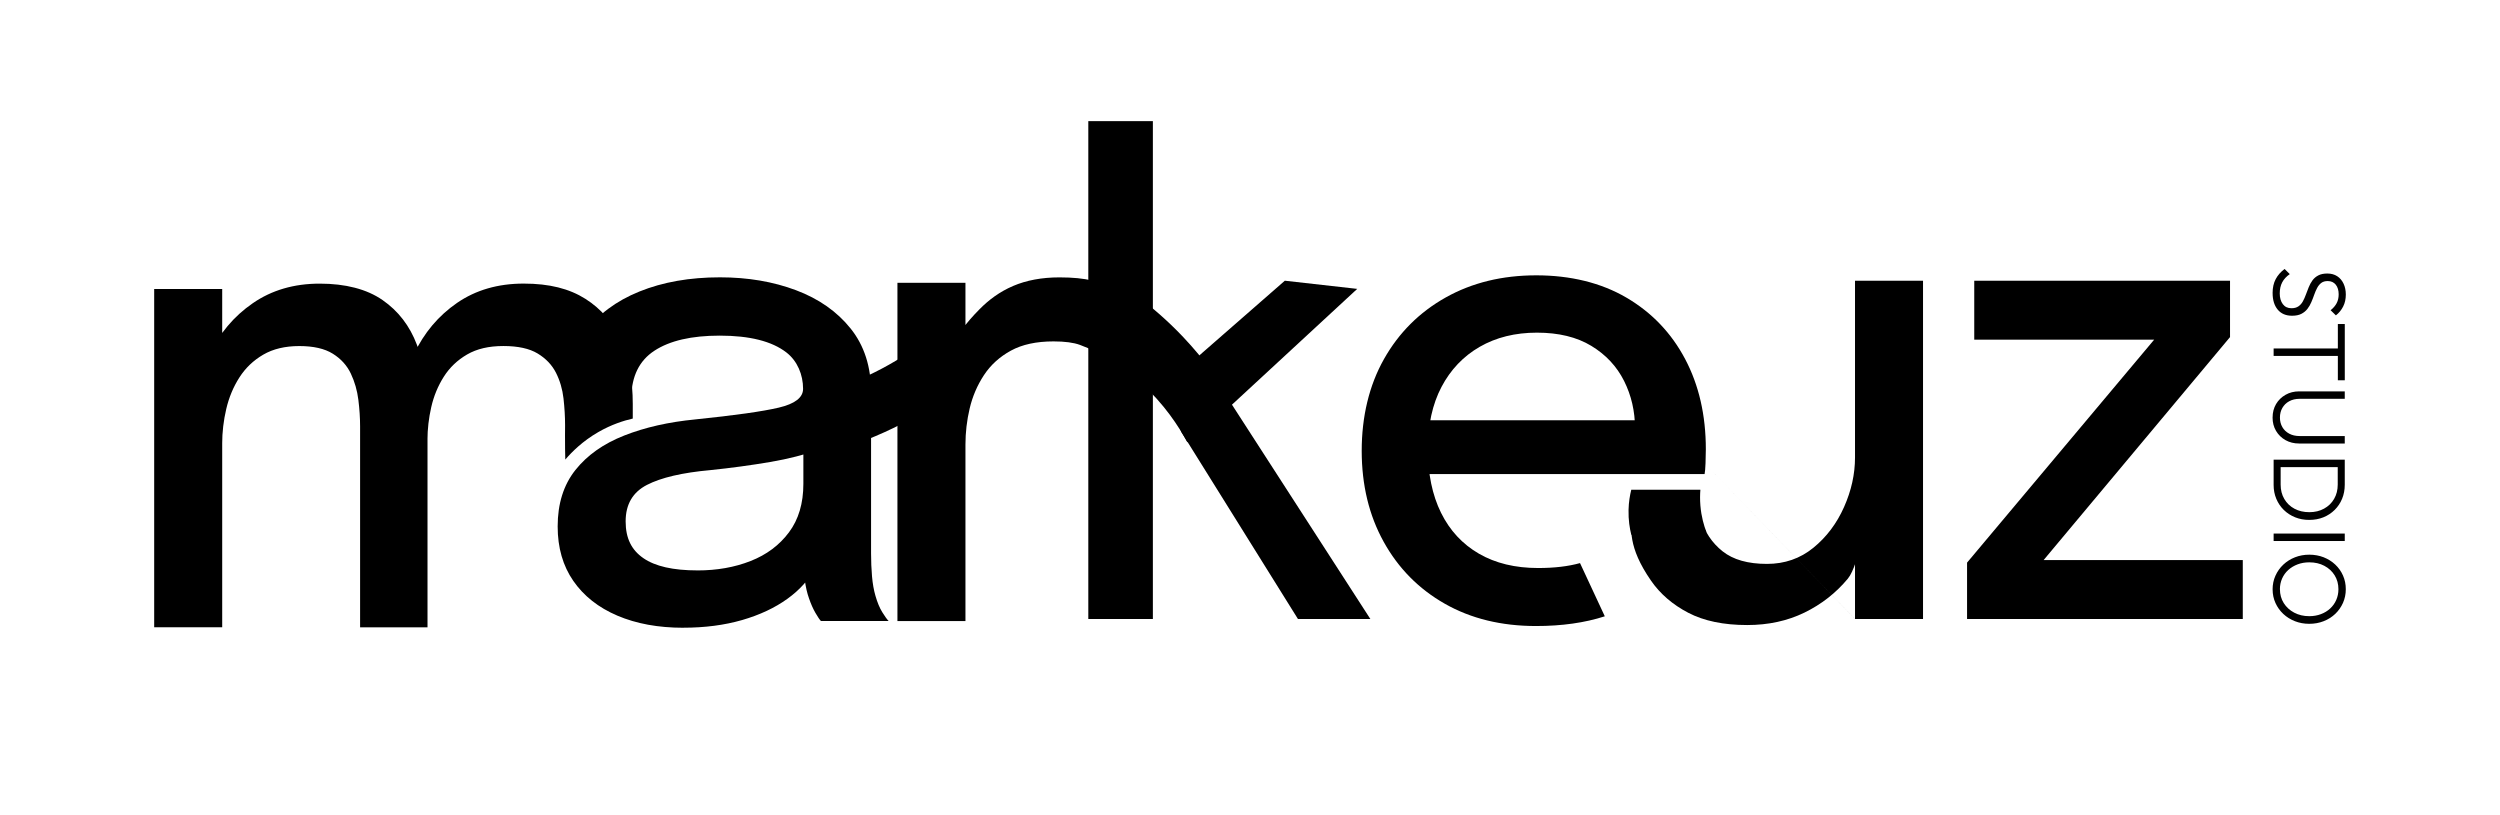
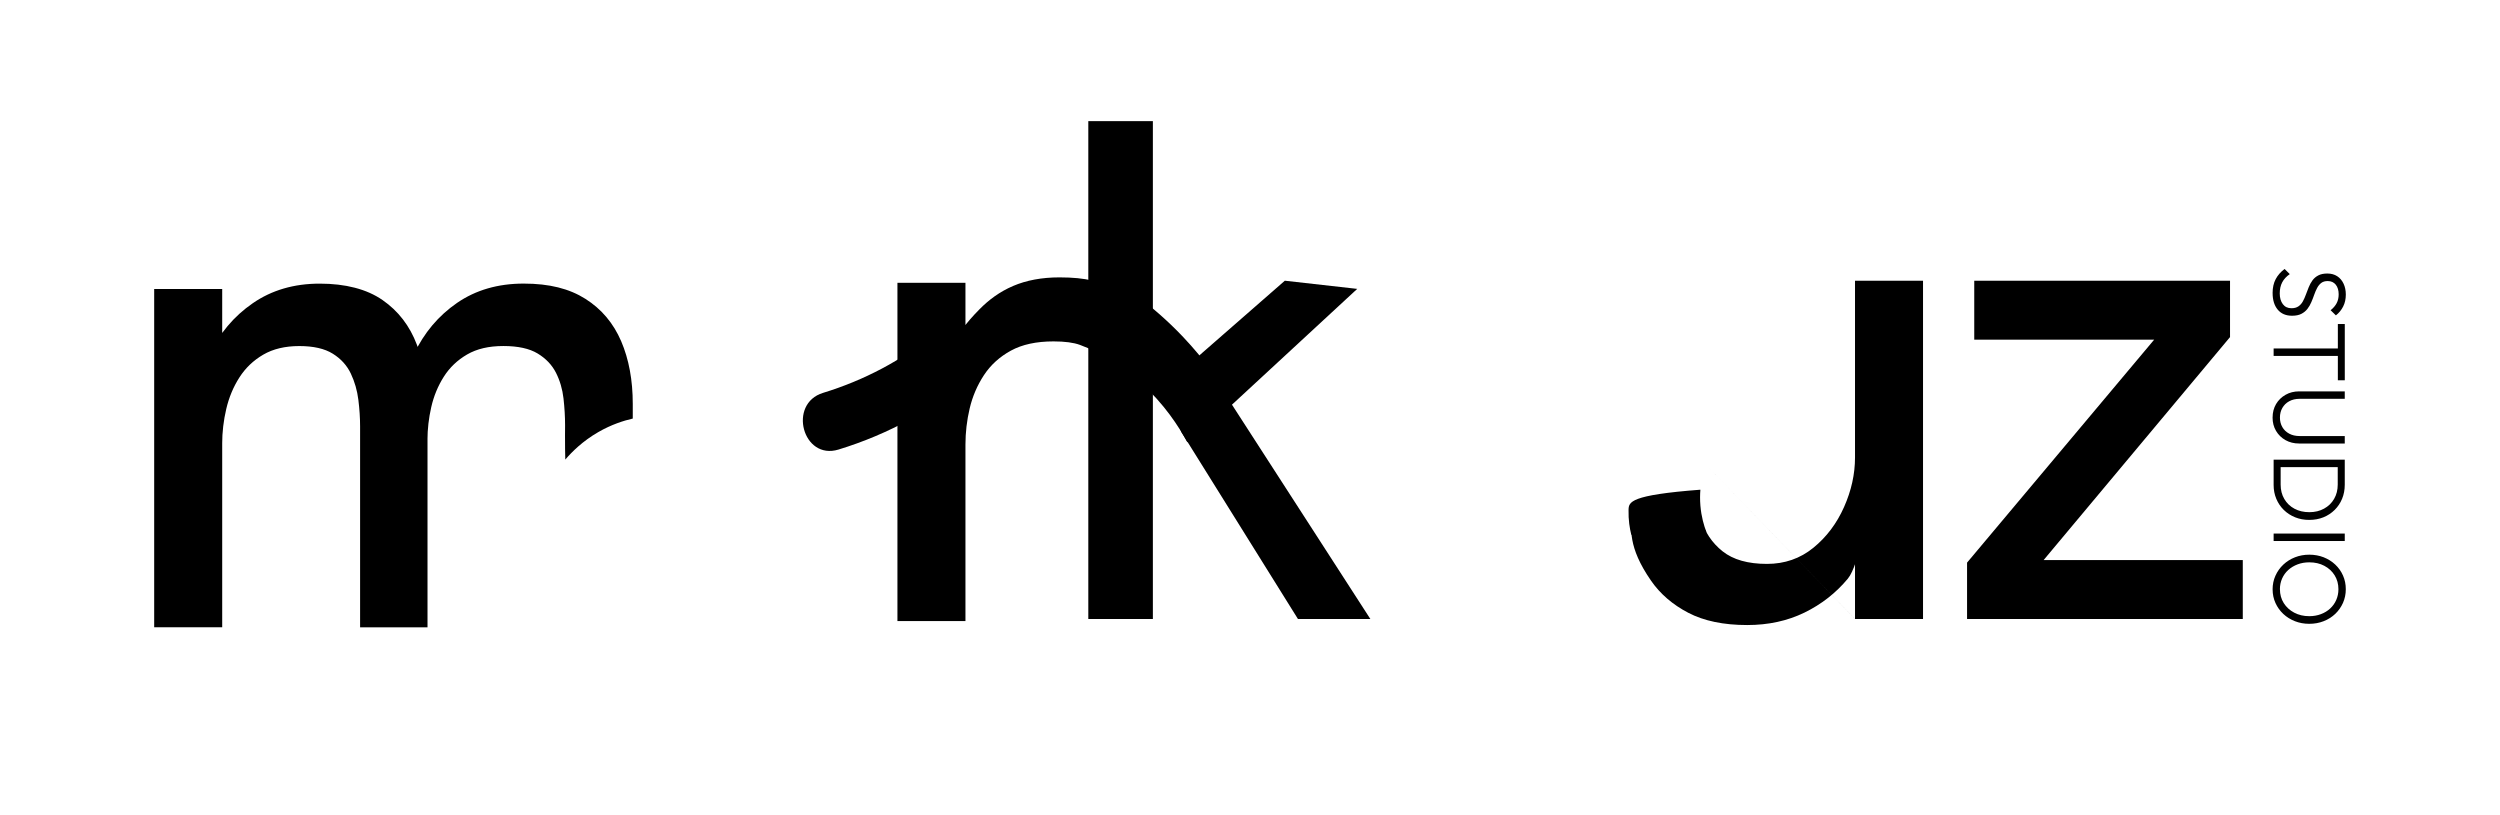
<svg xmlns="http://www.w3.org/2000/svg" width="227" height="74" viewBox="0 0 227 74" fill="none">
  <g clip-path="url(#clip0_999_509)">
    <path d="M206.352 26.615C206.352 26.122 206.445 25.699 206.633 25.345C206.82 24.991 207.09 24.683 207.441 24.422L207.911 24.889C207.604 25.102 207.375 25.349 207.225 25.635C207.075 25.918 207.001 26.255 207.001 26.644C207.001 27.034 207.094 27.37 207.282 27.618C207.469 27.866 207.728 27.987 208.061 27.987C208.318 27.987 208.529 27.932 208.695 27.819C208.86 27.706 208.995 27.556 209.098 27.368C209.2 27.18 209.294 26.974 209.374 26.75C209.455 26.527 209.542 26.303 209.633 26.078C209.725 25.852 209.836 25.646 209.971 25.46C210.106 25.274 210.28 25.124 210.498 25.009C210.714 24.893 210.988 24.836 211.319 24.836C211.67 24.836 211.97 24.918 212.221 25.082C212.471 25.245 212.663 25.473 212.798 25.763C212.933 26.053 213 26.381 213 26.746C213 27.153 212.92 27.518 212.756 27.837C212.593 28.155 212.375 28.423 212.099 28.636L211.619 28.169C211.863 27.974 212.046 27.762 212.168 27.529C212.29 27.297 212.351 27.029 212.351 26.726C212.351 26.361 212.264 26.069 212.088 25.849C211.911 25.63 211.667 25.52 211.356 25.52C211.119 25.52 210.925 25.575 210.775 25.688C210.624 25.801 210.5 25.951 210.4 26.139C210.3 26.328 210.211 26.533 210.132 26.757C210.054 26.978 209.969 27.204 209.873 27.427C209.779 27.653 209.66 27.859 209.516 28.045C209.372 28.231 209.189 28.381 208.967 28.496C208.745 28.611 208.462 28.669 208.118 28.669C207.56 28.669 207.127 28.485 206.818 28.116C206.509 27.746 206.354 27.246 206.354 26.613L206.352 26.615Z" fill="black" />
    <path d="M206.445 31.641H212.726V32.318H206.445V31.641ZM212.277 29.421H212.906V34.529H212.277V29.421Z" fill="black" />
    <path d="M206.352 37.91C206.352 37.455 206.456 37.047 206.665 36.691C206.874 36.335 207.164 36.054 207.53 35.846C207.896 35.638 208.307 35.536 208.765 35.536H212.904V36.213H208.802C208.438 36.213 208.122 36.288 207.854 36.437C207.584 36.585 207.38 36.788 207.234 37.045C207.09 37.302 207.018 37.59 207.018 37.913C207.018 38.236 207.09 38.523 207.234 38.776C207.377 39.028 207.584 39.227 207.854 39.373C208.124 39.519 208.436 39.592 208.793 39.592H212.904V40.27H208.754C208.296 40.27 207.887 40.168 207.523 39.964C207.16 39.761 206.874 39.48 206.663 39.123C206.452 38.767 206.35 38.364 206.35 37.913L206.352 37.91Z" fill="black" />
    <path d="M206.445 41.739H212.904V42.416H206.445V41.739ZM206.445 42.16H207.083V44.005C207.083 44.499 207.194 44.935 207.417 45.311C207.639 45.689 207.946 45.984 208.338 46.192C208.73 46.402 209.178 46.506 209.686 46.506C210.193 46.506 210.633 46.4 211.023 46.185C211.415 45.972 211.72 45.676 211.937 45.298C212.157 44.919 212.266 44.488 212.266 44.001V42.173H212.904V44.018C212.904 44.474 212.824 44.897 212.665 45.284C212.506 45.672 212.279 46.01 211.99 46.298C211.698 46.588 211.358 46.811 210.966 46.971C210.574 47.13 210.145 47.207 209.675 47.207C209.204 47.207 208.793 47.128 208.399 46.971C208.004 46.811 207.663 46.59 207.371 46.304C207.079 46.019 206.853 45.683 206.689 45.295C206.526 44.908 206.445 44.49 206.445 44.038V42.155V42.16Z" fill="black" />
    <path d="M206.445 48.447H212.904V49.124H206.445V48.447Z" fill="black" />
    <path d="M206.352 53.517C206.352 53.072 206.437 52.658 206.611 52.273C206.783 51.89 207.02 51.554 207.325 51.268C207.628 50.983 207.983 50.759 208.386 50.602C208.789 50.443 209.222 50.365 209.686 50.365C210.15 50.365 210.589 50.445 210.99 50.602C211.391 50.762 211.741 50.981 212.042 51.264C212.342 51.547 212.578 51.879 212.745 52.26C212.915 52.641 212.998 53.054 212.998 53.499C212.998 53.944 212.913 54.356 212.745 54.738C212.575 55.119 212.342 55.453 212.042 55.739C211.741 56.024 211.389 56.248 210.986 56.405C210.583 56.564 210.145 56.642 209.677 56.642C209.209 56.642 208.78 56.562 208.377 56.405C207.974 56.245 207.621 56.026 207.321 55.743C207.02 55.46 206.785 55.13 206.613 54.752C206.441 54.373 206.354 53.962 206.354 53.519L206.352 53.517ZM207.018 53.499C207.018 53.975 207.134 54.395 207.364 54.761C207.595 55.126 207.913 55.416 208.312 55.628C208.712 55.84 209.17 55.949 209.681 55.949C210.062 55.949 210.415 55.887 210.738 55.765C211.06 55.644 211.341 55.473 211.578 55.254C211.815 55.035 212.001 54.776 212.131 54.477C212.262 54.178 212.329 53.853 212.329 53.499C212.329 53.03 212.214 52.612 211.987 52.242C211.759 51.873 211.445 51.585 211.049 51.375C210.653 51.164 210.195 51.06 209.684 51.06C209.302 51.06 208.948 51.12 208.623 51.244C208.299 51.366 208.016 51.536 207.774 51.755C207.532 51.974 207.347 52.233 207.214 52.532C207.083 52.831 207.016 53.154 207.016 53.501L207.018 53.499Z" fill="black" />
    <path d="M14 56.96V26.243H20.176V56.958H14V56.96ZM32.697 56.96V38.712C32.697 37.959 32.645 37.16 32.54 36.31C32.436 35.463 32.207 34.666 31.857 33.925C31.506 33.183 30.959 32.579 30.219 32.117C29.479 31.654 28.464 31.422 27.175 31.422C25.886 31.422 24.794 31.683 23.902 32.203C23.009 32.723 22.288 33.413 21.739 34.27C21.188 35.129 20.79 36.082 20.544 37.134C20.298 38.185 20.174 39.24 20.174 40.3L17.556 38.855C17.556 36.445 18.026 34.252 18.965 32.276C19.904 30.3 21.232 28.717 22.95 27.534C24.668 26.347 26.693 25.754 29.028 25.754C31.362 25.754 33.3 26.25 34.733 27.244C36.166 28.237 37.205 29.587 37.849 31.293C38.494 33 38.818 34.934 38.818 37.092V56.96H32.699H32.697ZM51.329 41.734C51.322 41.511 51.316 41.179 51.309 40.776C51.294 39.667 51.309 39.267 51.309 38.621C51.309 37.831 51.261 37.016 51.166 36.178C51.07 35.339 50.843 34.562 50.484 33.849C50.122 33.137 49.569 32.553 48.82 32.099C48.071 31.645 47.03 31.419 45.704 31.419C44.378 31.419 43.3 31.674 42.416 32.185C41.534 32.697 40.826 33.371 40.295 34.21C39.764 35.049 39.385 35.969 39.156 36.972C38.929 37.974 38.814 38.968 38.814 39.951L36.197 38.563C36.197 36.248 36.656 34.119 37.577 32.172C38.498 30.224 39.807 28.669 41.506 27.5C43.204 26.334 45.218 25.75 47.553 25.75C49.887 25.75 51.697 26.212 53.158 27.137C54.619 28.062 55.699 29.346 56.403 30.984C57.104 32.623 57.455 34.522 57.455 36.682C57.455 37.512 57.455 34.104 57.455 35.356V38.005C56.638 38.194 55.519 38.543 54.314 39.24C52.895 40.061 51.923 41.033 51.327 41.732L51.329 41.734Z" fill="black" />
-     <path d="M62.047 57C59.769 57 57.772 56.633 56.056 55.9C54.338 55.168 53.008 54.117 52.058 52.747C51.109 51.377 50.636 49.73 50.636 47.8C50.636 45.738 51.172 44.032 52.243 42.682C53.315 41.332 54.795 40.287 56.684 39.544C58.572 38.802 60.721 38.316 63.129 38.083C66.716 37.716 69.244 37.359 70.714 37.012C72.184 36.665 72.92 36.096 72.92 35.306C72.92 34.031 72.404 32.774 71.404 32.002C70.089 30.984 68.07 30.475 65.348 30.475C62.787 30.475 60.81 30.933 59.414 31.849C58.049 32.745 57.352 34.157 57.324 36.08C57.324 36.147 57.272 36.202 57.206 36.202H51.388C51.318 36.202 51.261 36.142 51.261 36.072C51.283 33.777 51.884 31.822 53.066 30.214C54.271 28.576 55.937 27.326 58.062 26.469C60.185 25.61 62.624 25.181 65.377 25.181C67.898 25.181 70.2 25.571 72.278 26.352C74.355 27.133 76.01 28.295 77.242 29.837C78.475 31.38 79.093 33.298 79.093 35.593V50.257C79.093 50.97 79.122 51.66 79.178 52.324C79.235 52.99 79.34 53.583 79.492 54.103C79.664 54.701 79.867 55.192 80.104 55.577C80.341 55.962 80.535 56.232 80.687 56.387H74.54C74.427 56.272 74.259 56.026 74.041 55.65C73.824 55.274 73.63 54.836 73.458 54.333C73.286 53.851 73.159 53.298 73.075 52.671C72.99 52.045 72.946 51.366 72.946 50.633L73.993 51.377C74.046 51.414 74.063 51.485 74.033 51.541C73.464 52.618 72.624 53.557 71.509 54.362C70.361 55.192 68.985 55.836 67.382 56.301C65.779 56.763 64 56.996 62.047 56.996V57ZM63.327 51.795C65.094 51.795 66.701 51.512 68.151 50.941C69.603 50.372 70.764 49.505 71.637 48.338C72.51 47.172 72.946 45.703 72.946 43.928V38.838L74.296 40.641C74.346 40.708 74.322 40.805 74.246 40.834C73.059 41.29 71.626 41.659 69.943 41.947C68.188 42.246 66.38 42.492 64.521 42.684C61.96 42.914 60.035 43.363 58.743 44.029C57.452 44.693 56.808 45.798 56.808 47.34C56.808 48.883 57.343 49.938 58.417 50.68C59.488 51.423 61.124 51.793 63.325 51.793L63.327 51.795Z" fill="black" />
    <path d="M81.487 56.394V25.677H87.663V35.481C86.635 35.014 86.077 33.847 86.384 32.748C86.53 32.227 86.31 31.935 86.537 31.413C87.029 30.276 87.66 29.381 88.928 28.093C89.781 27.224 90.772 26.489 91.987 25.967C93.202 25.447 94.605 25.186 96.199 25.186C97.412 25.186 98.394 25.283 99.143 25.476C99.892 25.668 100.352 25.823 100.524 25.938L99.215 31.838C99.025 31.703 98.64 31.53 98.063 31.318C97.484 31.105 96.682 30.999 95.659 30.999C94.104 30.999 92.813 31.278 91.789 31.838C90.766 32.398 89.949 33.139 89.341 34.064C88.734 34.989 88.303 35.998 88.046 37.087C87.789 38.176 87.663 39.272 87.663 40.369V56.392H81.487V56.394Z" fill="black" />
    <path d="M104.681 41.08V56.206H98.818V11H104.681V38.101M116.662 25.489L123.236 26.23L109.802 38.65L111.281 35.843L124.429 56.206H117.855L107.268 39.227L105.782 34.994" fill="black" />
-     <path d="M145.716 55.96C143.904 56.548 141.822 56.843 139.468 56.843C136.319 56.843 133.558 56.168 131.187 54.818C128.815 53.468 126.964 51.593 125.636 49.192C124.307 46.791 123.643 44.04 123.643 40.935C123.643 37.831 124.316 34.998 125.664 32.606C127.012 30.216 128.881 28.35 131.272 27.009C133.663 25.668 136.404 25 139.496 25C142.589 25 145.374 25.674 147.678 27.024C149.982 28.374 151.761 30.235 153.013 32.606C154.265 34.978 154.89 37.707 154.89 40.792C154.89 41.159 154.881 41.582 154.862 42.064C154.842 42.547 154.814 42.874 154.777 43.047H127.058V38.158H149.313L148.46 39.603V38.908C148.46 37.346 148.126 35.905 147.464 34.584C146.8 33.263 145.809 32.203 144.49 31.404C143.17 30.605 141.526 30.205 139.553 30.205C137.58 30.205 135.849 30.634 134.359 31.49C132.87 32.349 131.714 33.564 130.886 35.135C130.061 36.706 129.649 38.592 129.649 40.789C129.649 42.987 130.048 44.95 130.845 46.559C131.642 48.17 132.789 49.407 134.288 50.275C135.786 51.142 137.578 51.576 139.666 51.576C141.127 51.576 142.395 51.428 143.466 51.129" fill="black" />
    <path d="M154.405 47.053C154.784 48.296 155.452 49.299 156.412 50.06C157.371 50.821 158.712 51.202 160.439 51.202C162.05 51.202 163.455 50.715 164.65 49.741C165.846 48.768 166.776 47.533 167.44 46.039C168.104 44.545 168.435 43.045 168.435 41.542L171.14 40.347C171.14 42.122 170.693 42.998 170.116 44.636C169.537 46.276 168.864 51.244 167.782 52.545C166.699 53.846 165.386 54.873 163.84 55.626C162.294 56.378 160.563 56.754 158.647 56.754C156.504 56.754 154.718 56.383 153.296 55.641C151.874 54.9 150.744 53.926 149.91 52.72C147.769 49.622 148.12 48.026 148.12 46.51M153.836 41.093L168.435 56.206V25.489H174.611V56.203H168.435L153.836 41.093Z" fill="black" />
    <path d="M185.353 50.855H203.645V56.206H178.609V51.087L195.769 30.639L195.853 30.84H179.262V25.489H202.487V30.608L185.44 50.998L185.355 50.855H185.353Z" fill="black" />
    <path d="M84.89 30.26C81.903 32.73 78.418 34.544 74.738 35.671C71.509 36.658 72.885 41.814 76.134 40.82C80.729 39.415 84.888 37.109 88.605 34.038C89.707 33.126 89.537 31.207 88.605 30.262C87.516 29.156 85.994 29.348 84.89 30.262V30.26Z" fill="black" />
    <path d="M111.884 36.527L107.808 40.159C107.032 38.718 105.717 36.691 103.587 34.755C101.774 33.108 99.973 32.075 98.614 31.433C100.132 29.897 101.649 28.363 103.165 26.828C104.48 27.799 105.952 29.038 107.433 30.603C109.421 32.703 110.859 34.781 111.882 36.527H111.884Z" fill="black" />
-     <path d="M148.118 48.551C150.398 48.484 152.675 48.418 154.955 48.351C154.72 47.738 154.478 46.911 154.396 45.908C154.352 45.373 154.361 44.886 154.396 44.465H148.12C147.998 44.952 147.889 45.574 147.872 46.3C147.85 47.216 147.978 47.986 148.12 48.551H148.118Z" fill="black" />
+     <path d="M148.118 48.551C150.398 48.484 152.675 48.418 154.955 48.351C154.72 47.738 154.478 46.911 154.396 45.908C154.352 45.373 154.361 44.886 154.396 44.465C147.998 44.952 147.889 45.574 147.872 46.3C147.85 47.216 147.978 47.986 148.12 48.551H148.118Z" fill="black" />
  </g>
  <defs>
    <clipPath id="clip0_999_509">
      <rect width="199" height="46" fill="white" transform="translate(14 11)" />
    </clipPath>
  </defs>
</svg>